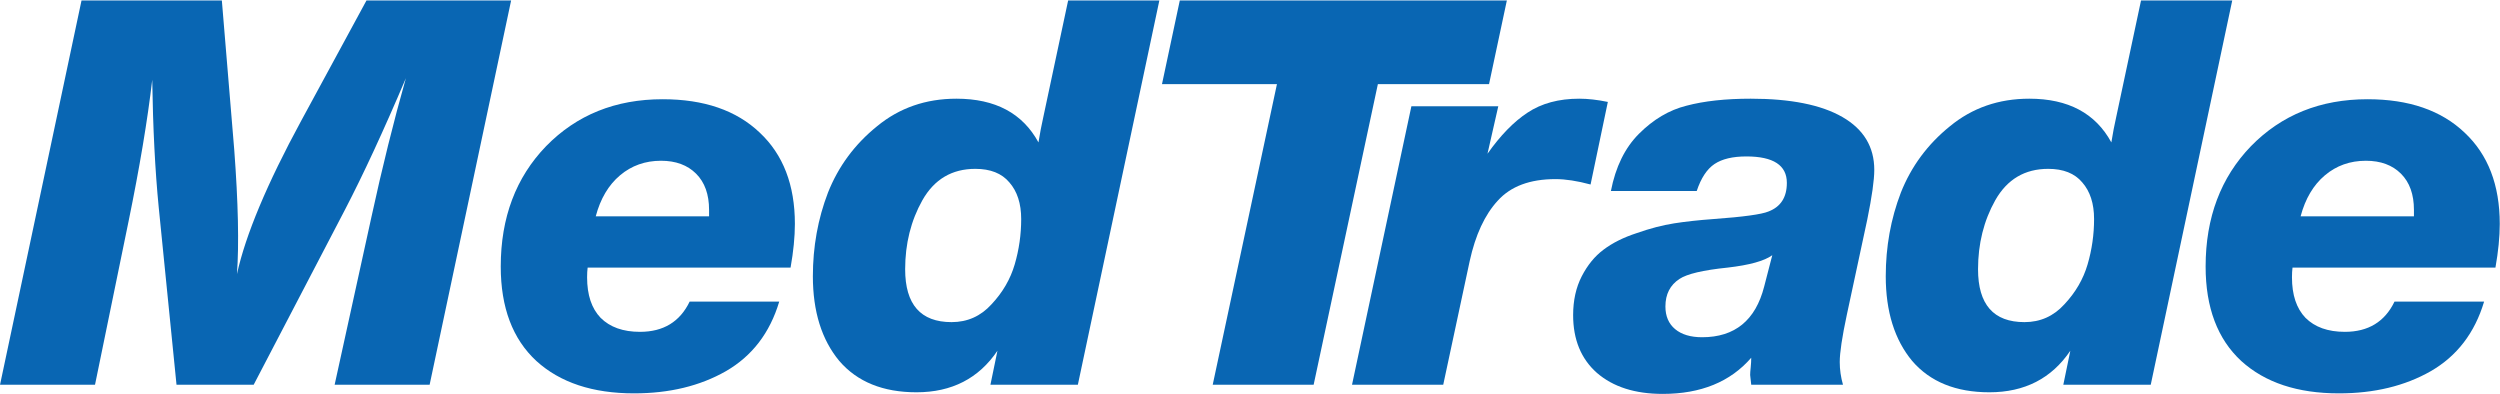
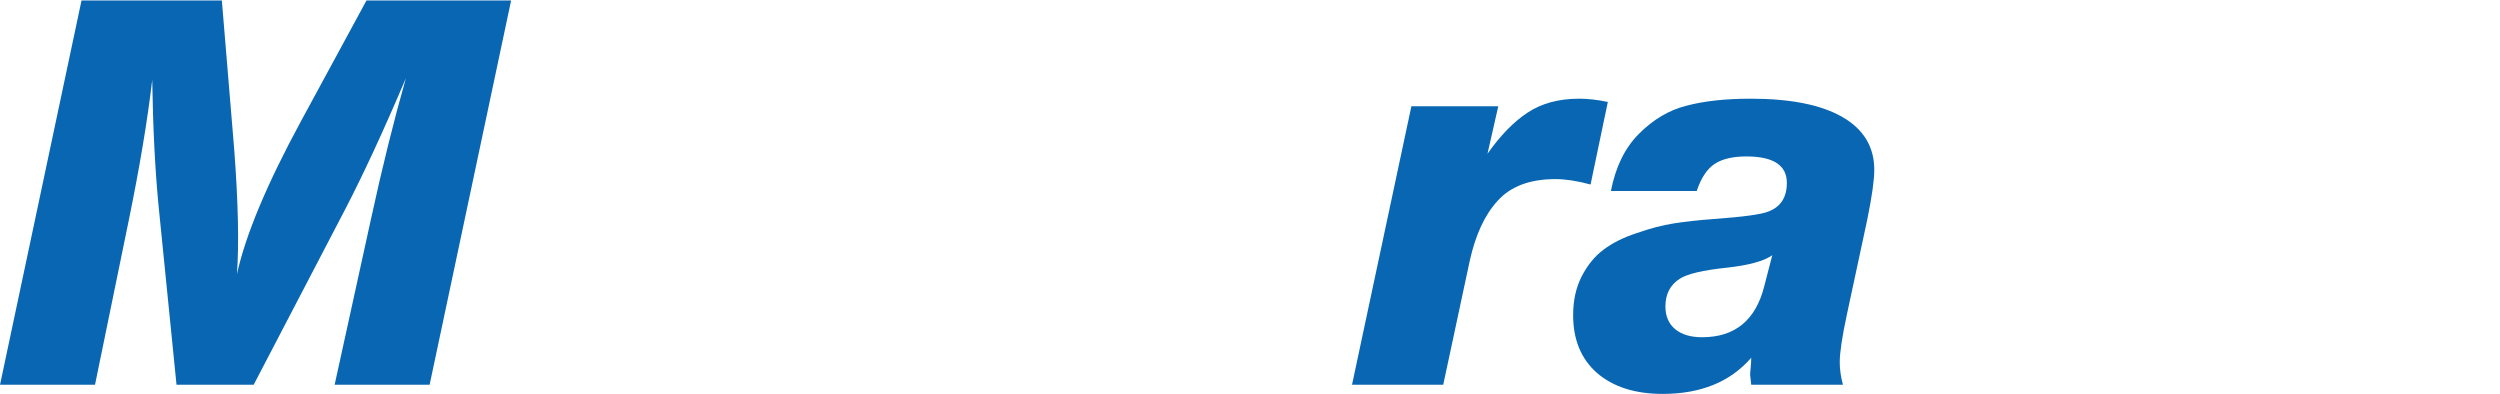
<svg xmlns="http://www.w3.org/2000/svg" width="5114" height="806" viewBox="0 0 5114 806" fill="none">
  <path d="M1045.55 0.952L878.849 787H684.544L759.616 444.76C781.696 343.192 805.248 248.248 830.272 159.928C784.64 267.384 743.057 357.176 705.521 429.304L518.944 787H361.072L324.64 423.784C317.28 348.712 312.864 261.864 311.392 163.24C301.824 245.672 285.632 342.456 262.816 453.592L194.368 787H0.064L166.768 0.952H453.808L479.2 306.76C487.296 414.952 489.136 499.592 484.72 560.68C502.384 480.456 546.176 375.944 616.096 247.144L749.68 0.952H1045.55Z" fill="#0966B3" />
-   <path d="M1594 616.984C1574.86 681.016 1538.43 728.488 1484.7 759.4C1431.71 789.576 1369.15 804.664 1297.02 804.664C1212.38 804.664 1145.77 782.584 1097.2 738.424C1048.62 693.528 1024.33 629.128 1024.33 545.224C1024.33 445.128 1055.25 363.064 1117.07 299.032C1179.63 235 1259.12 202.984 1355.54 202.984C1440.18 202.984 1506.42 225.8 1554.26 271.432C1602.1 316.328 1626.02 378.52 1626.02 458.008C1626.02 484.504 1623.07 514.312 1617.18 547.432H1202.08C1201.34 553.32 1200.97 559.944 1200.97 567.304C1200.97 603.368 1210.18 630.968 1228.58 650.104C1247.71 669.24 1274.57 678.808 1309.17 678.808C1357.01 678.808 1390.86 658.2 1410.74 616.984H1594ZM1218.64 442.552H1450.48V429.304C1450.48 397.656 1441.65 373 1423.98 355.336C1406.32 337.672 1382.4 328.84 1352.22 328.84C1319.84 328.84 1291.87 338.776 1268.32 358.648C1244.77 378.52 1228.21 406.488 1218.64 442.552Z" fill="#0966B3" />
-   <path d="M2371.58 0.952L2204.87 787H2026.03L2040.38 717.448C2002.11 774.12 1946.91 802.456 1874.78 802.456C1806.33 802.456 1753.71 781.112 1716.91 738.424C1680.84 695 1662.81 637.224 1662.81 565.096C1662.81 504.744 1673.11 447.704 1693.72 393.976C1715.07 340.248 1748.55 294.984 1794.19 258.184C1839.82 220.648 1893.91 201.88 1956.47 201.88C2035.96 201.88 2091.9 231.688 2124.28 291.304C2127.23 272.904 2130.54 255.608 2134.22 239.416L2185 0.952H2371.58ZM1995.11 345.4C1947.27 345.4 1911.21 366.744 1886.92 409.432C1863.37 451.384 1851.59 498.488 1851.59 550.744C1851.59 622.872 1883.24 658.936 1946.54 658.936C1978.92 658.936 2006.15 646.792 2028.23 622.504C2051.05 598.216 2066.87 570.984 2075.71 540.808C2084.54 510.632 2088.95 479.72 2088.95 448.072C2088.95 416.424 2080.86 391.4 2064.67 373C2049.21 354.6 2026.03 345.4 1995.11 345.4Z" fill="#0966B3" />
-   <path d="M3082.42 0.952L3045.99 172.072H2818.57L2687.19 787H2480.74L2612.12 172.072H2376.97L2413.4 0.952H3082.42Z" fill="#0966B3" />
  <path d="M3289 208.504L3253.67 377.416C3226.44 370.056 3202.52 366.376 3181.91 366.376C3129.66 366.376 3090.28 381.096 3063.78 410.536C3037.29 439.24 3018.15 480.456 3006.38 534.184L2952.28 787H2765.7L2887.14 217.336H3064.89L3042.81 314.488C3069.3 276.952 3096.54 248.984 3124.5 230.584C3153.21 211.448 3188.54 201.88 3230.49 201.88C3248.15 201.88 3267.66 204.088 3289 208.504Z" fill="#0966B3" />
  <path d="M3295.28 390.664C3304.85 341.352 3323.98 302.344 3352.69 273.64C3382.13 244.2 3414.51 225.064 3449.84 216.232C3485.9 206.664 3529.7 201.88 3581.22 201.88C3662.91 201.88 3725.47 214.392 3768.9 239.416C3812.32 264.44 3834.03 300.504 3834.03 347.608C3834.03 368.216 3829.25 402.072 3819.68 449.176L3777.73 644.584C3768.16 689.48 3763.38 721.496 3763.38 740.632C3763.38 756.088 3765.58 771.544 3770 787H3582.32L3580.11 767.128C3580.11 763.448 3580.48 758.296 3581.22 751.672C3581.95 744.312 3582.32 737.688 3582.32 731.8C3539.63 781.112 3479.28 805.768 3401.26 805.768C3344.59 805.768 3299.7 791.416 3266.58 762.712C3234.19 734.008 3218 694.632 3218 644.584C3218 614.408 3223.89 587.912 3235.66 565.096C3247.44 542.28 3262.16 524.248 3279.82 511C3298.22 497.016 3321.04 485.608 3348.27 476.776C3375.5 467.208 3400.9 460.584 3424.45 456.904C3448 453.224 3474.86 450.28 3505.04 448.072C3566.13 443.656 3603.66 438.504 3617.65 432.616C3642.67 423.048 3655.18 403.544 3655.18 374.104C3655.18 338.04 3627.58 320.008 3572.38 320.008C3544.42 320.008 3522.7 325.16 3507.25 335.464C3491.79 345.768 3479.65 364.168 3470.82 390.664H3295.28ZM3625.38 522.04C3609.18 533.816 3578.64 542.28 3533.74 547.432C3483.7 552.584 3450.94 560.312 3435.49 570.616C3416.35 583.128 3406.78 601.896 3406.78 626.92C3406.78 646.792 3413.41 662.248 3426.66 673.288C3439.9 684.328 3458.3 689.848 3481.86 689.848C3548.83 689.848 3591.15 655.256 3608.82 586.072L3625.38 522.04Z" fill="#0966B3" />
-   <path d="M4566.27 0.952L4399.56 787H4220.72L4235.07 717.448C4196.8 774.12 4141.6 802.456 4069.47 802.456C4001.02 802.456 3948.4 781.112 3911.6 738.424C3875.53 695 3857.5 637.224 3857.5 565.096C3857.5 504.744 3867.8 447.704 3888.41 393.976C3909.76 340.248 3943.24 294.984 3988.88 258.184C4034.51 220.648 4088.6 201.88 4151.16 201.88C4230.65 201.88 4286.59 231.688 4318.97 291.304C4321.92 272.904 4325.23 255.608 4328.91 239.416L4379.69 0.952H4566.27ZM4189.8 345.4C4141.96 345.4 4105.9 366.744 4081.61 409.432C4058.06 451.384 4046.28 498.488 4046.28 550.744C4046.28 622.872 4077.93 658.936 4141.23 658.936C4173.61 658.936 4200.84 646.792 4222.92 622.504C4245.74 598.216 4261.56 570.984 4270.4 540.808C4279.23 510.632 4283.64 479.72 4283.64 448.072C4283.64 416.424 4275.55 391.4 4259.36 373C4243.9 354.6 4220.72 345.4 4189.8 345.4Z" fill="#0966B3" />
-   <path d="M5081.48 616.984C5062.35 681.016 5025.92 728.488 4972.19 759.4C4919.2 789.576 4856.64 804.664 4784.51 804.664C4699.87 804.664 4633.26 782.584 4584.68 738.424C4536.11 693.528 4511.82 629.128 4511.82 545.224C4511.82 445.128 4542.73 363.064 4604.56 299.032C4667.12 235 4746.6 202.984 4843.02 202.984C4927.66 202.984 4993.9 225.8 5041.74 271.432C5089.58 316.328 5113.5 378.52 5113.5 458.008C5113.5 484.504 5110.56 514.312 5104.67 547.432H4689.56C4688.83 553.32 4688.46 559.944 4688.46 567.304C4688.46 603.368 4697.66 630.968 4716.06 650.104C4735.2 669.24 4762.06 678.808 4796.65 678.808C4844.49 678.808 4878.35 658.2 4898.22 616.984H5081.48ZM4706.12 442.552H4937.96V429.304C4937.96 397.656 4929.13 373 4911.47 355.336C4893.8 337.672 4869.88 328.84 4839.71 328.84C4807.32 328.84 4779.36 338.776 4755.8 358.648C4732.25 378.52 4715.69 406.488 4706.12 442.552Z" fill="#0966B3" />
</svg>